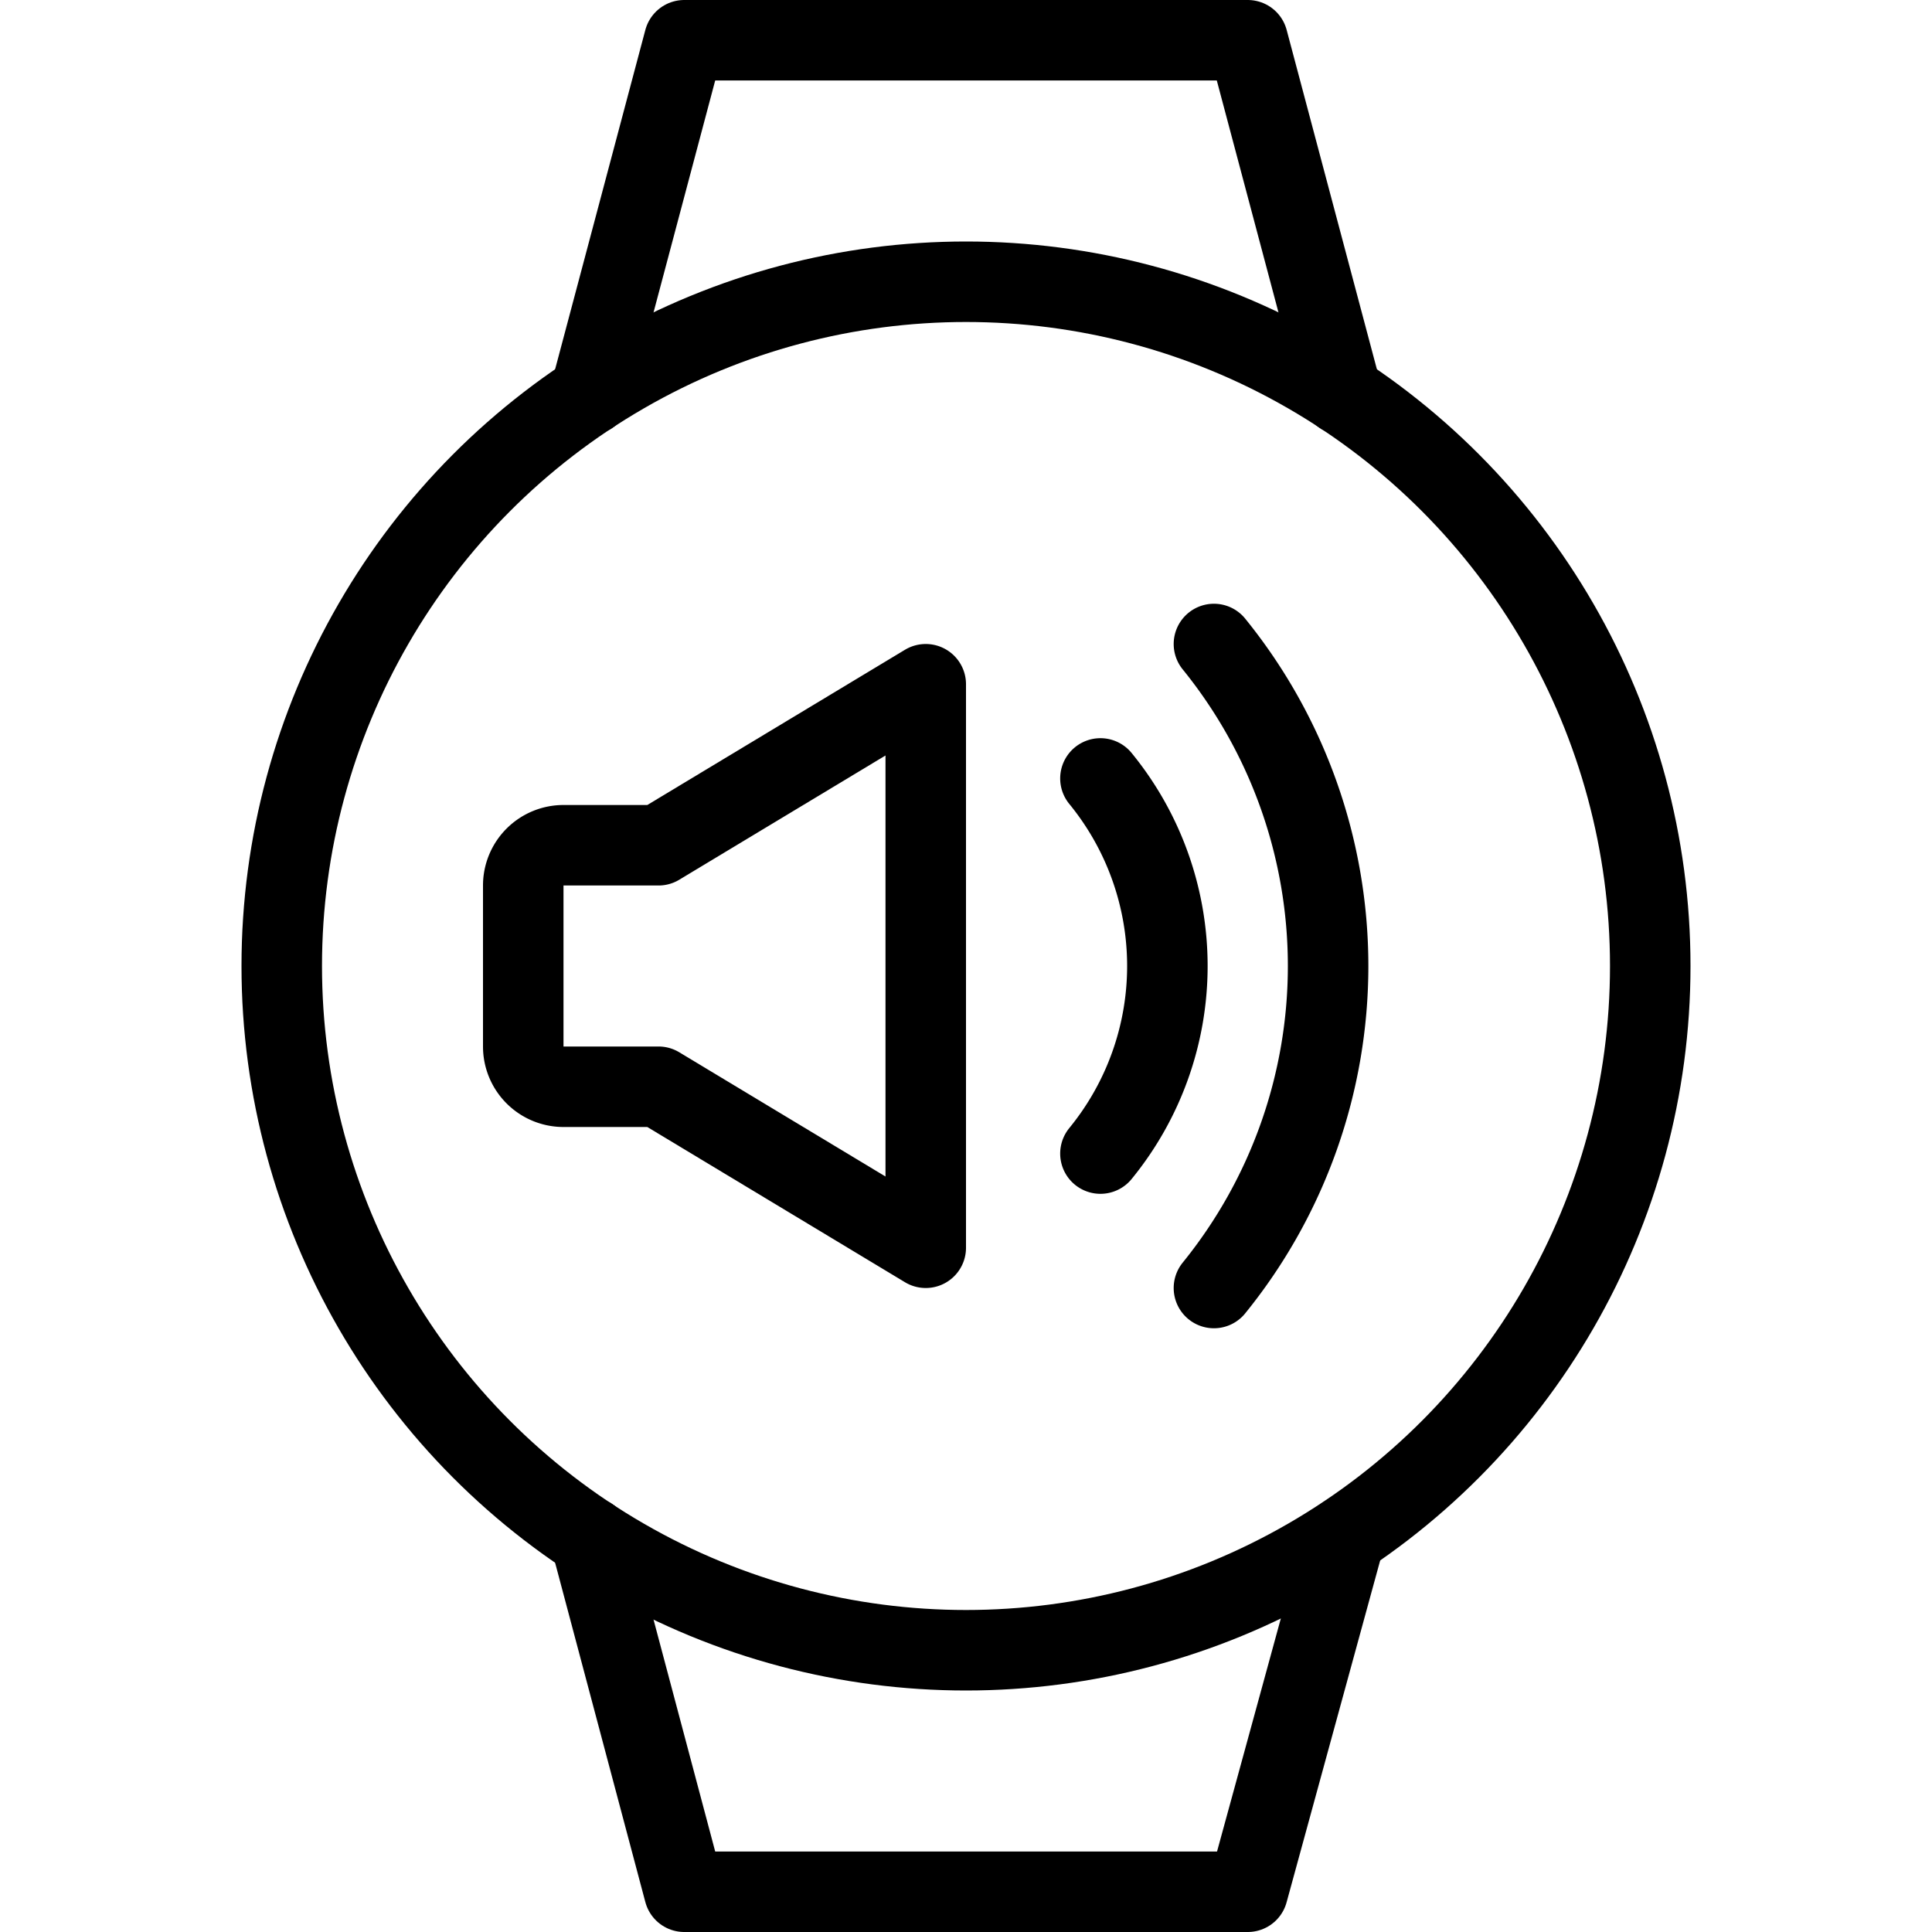
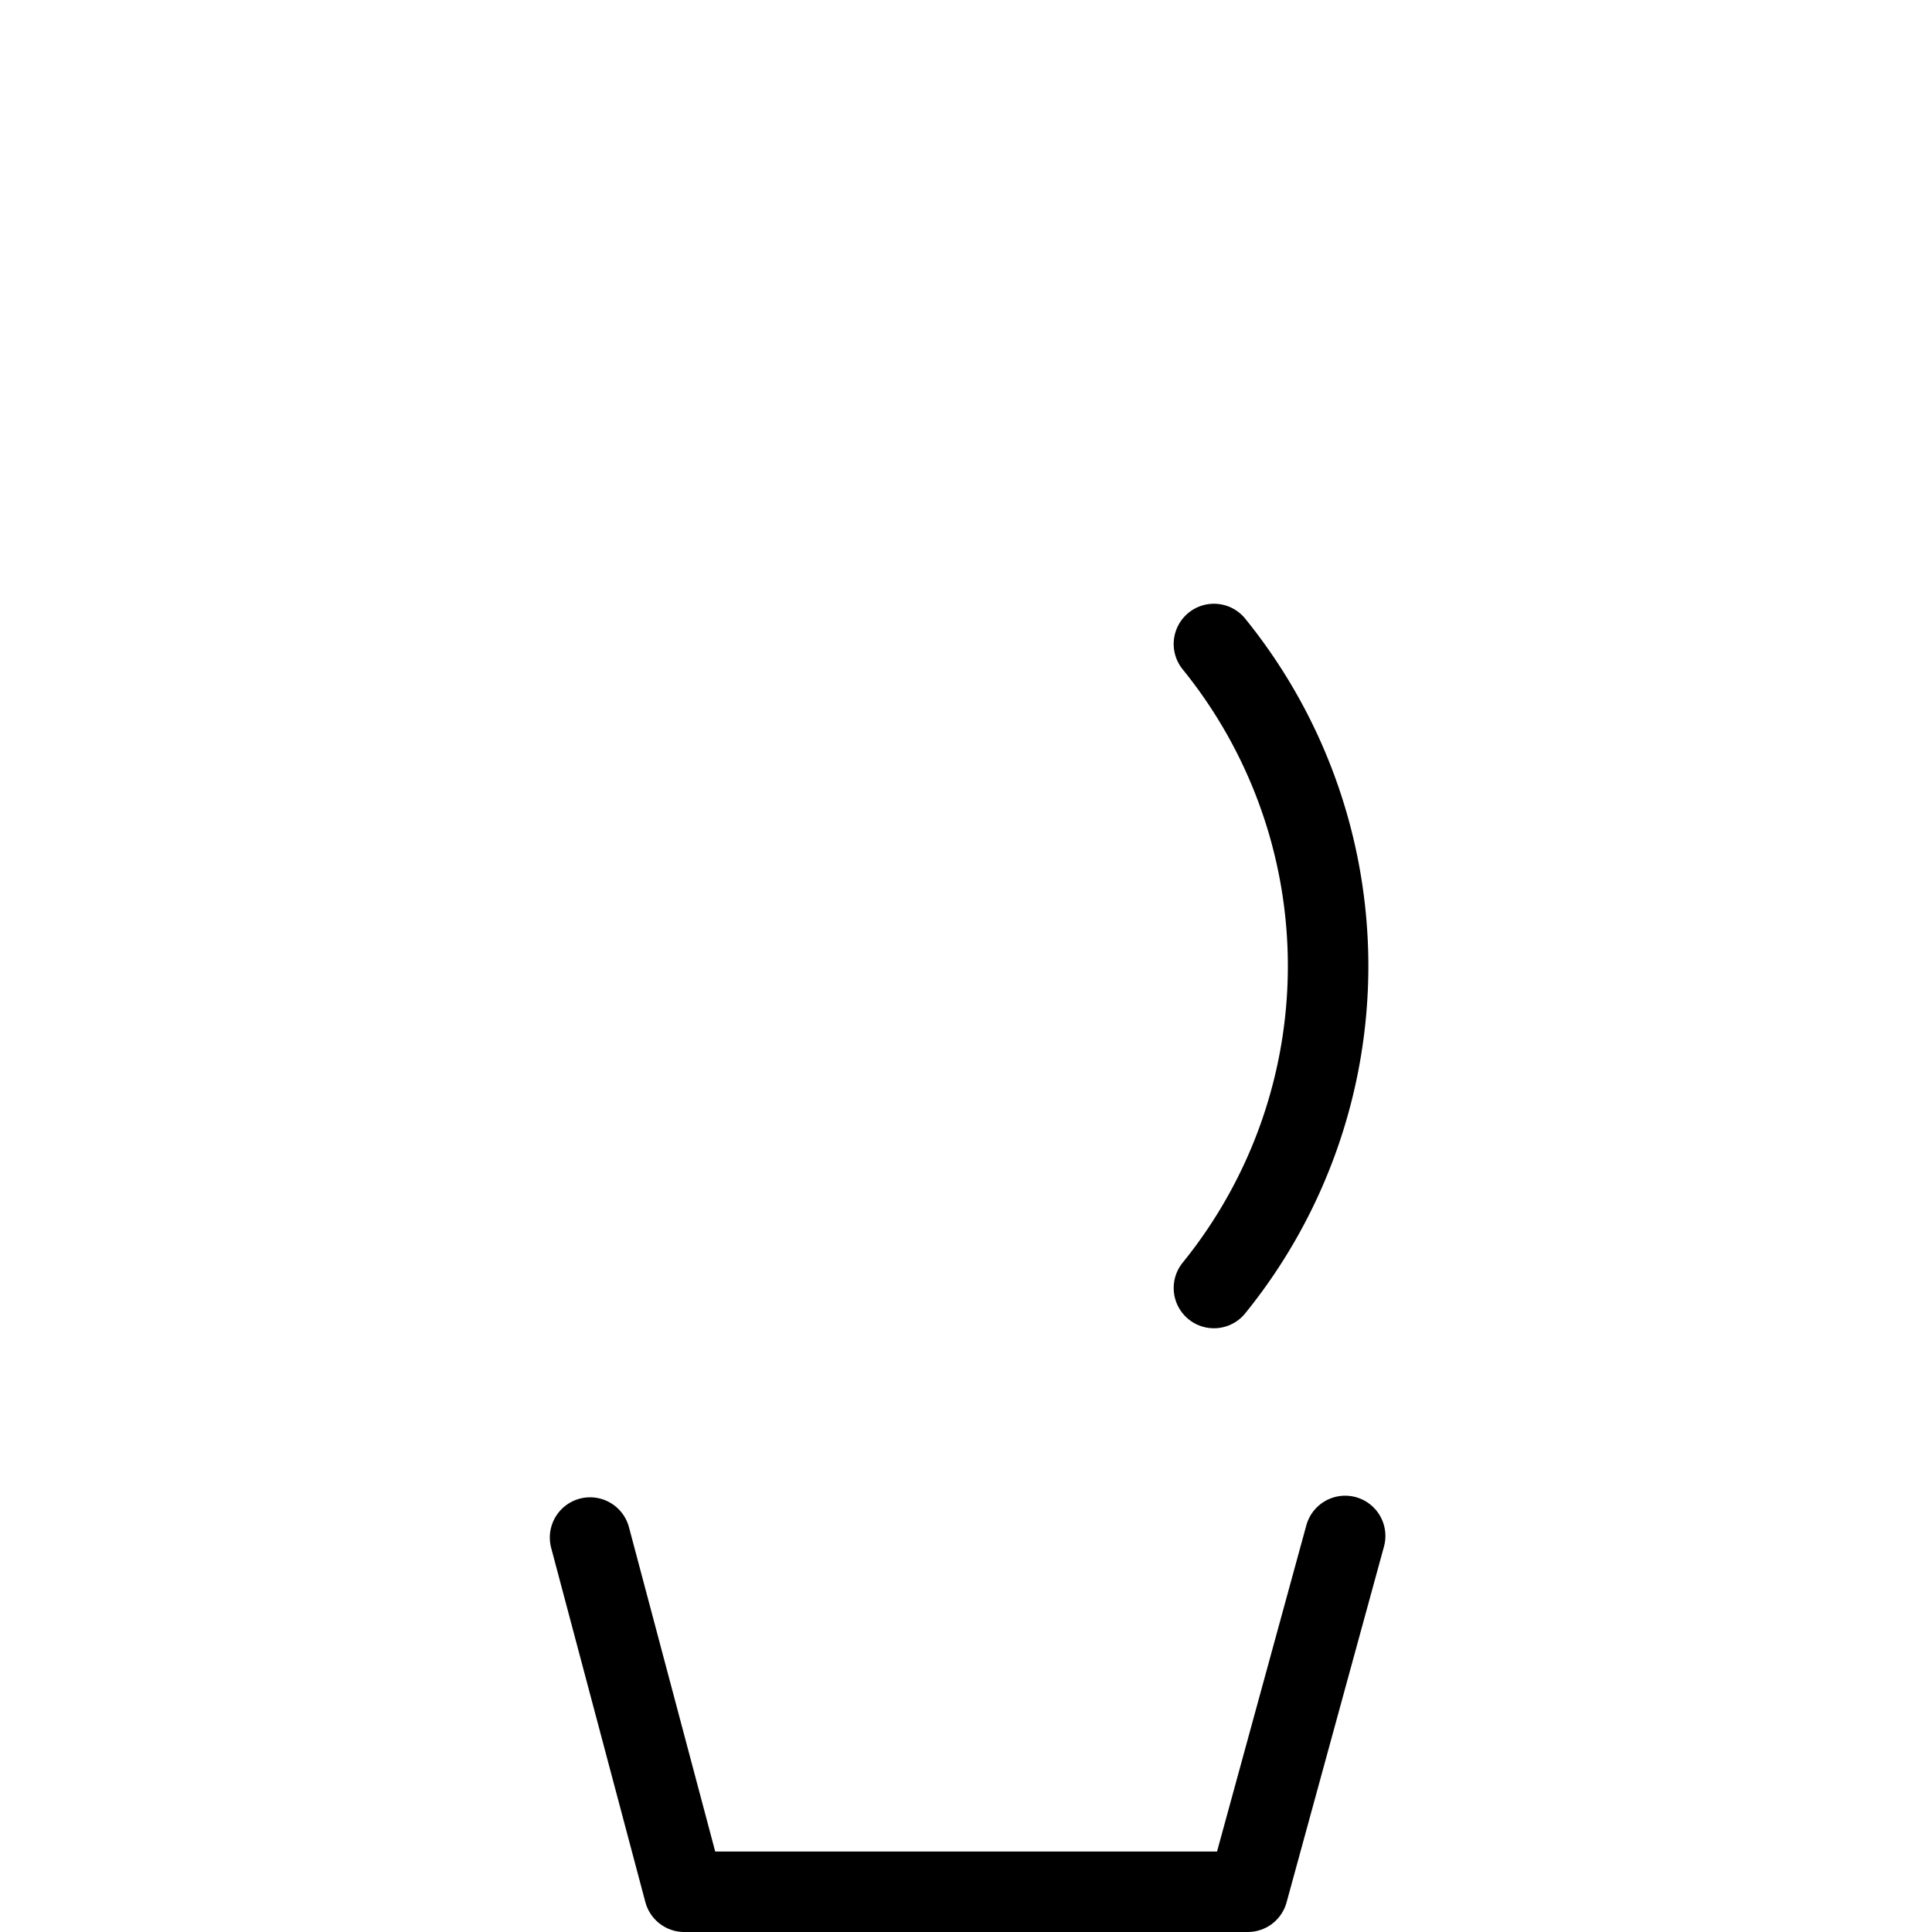
<svg xmlns="http://www.w3.org/2000/svg" viewBox="0 0 24 24">
  <g transform="matrix(1,0,0,1,0,0)">
    <g>
      <g>
-         <polyline points="7.33 4.9 8.5 0.5 15.5 0.5 16.67 4.9" style="fill: none;stroke: #000000;stroke-linecap: round;stroke-linejoin: round" />
        <polyline points="7.33 19.1 8.5 23.5 15.5 23.5 16.71 19.08" style="fill: none;stroke: #000000;stroke-linecap: round;stroke-linejoin: round" />
-         <circle cx="12" cy="12" r="8.5" style="fill: none;stroke: #000000;stroke-linecap: round;stroke-linejoin: round" />
      </g>
      <g>
        <path d="M15.08,16a6.35,6.35,0,0,0,0-8" style="fill: none;stroke: #000000;stroke-linecap: round;stroke-linejoin: round" />
-         <path d="M13.67,9.67a3.68,3.68,0,0,1,0,4.66" style="fill: none;stroke: #000000;stroke-linecap: round;stroke-linejoin: round" />
-         <path d="M8.18,10.5H7a.5.5,0,0,0-.5.5v2a.5.5,0,0,0,.5.5H8.18l3.32,2v-7Z" style="fill: none;stroke: #000000;stroke-linecap: round;stroke-linejoin: round" />
      </g>
    </g>
  </g>
</svg>